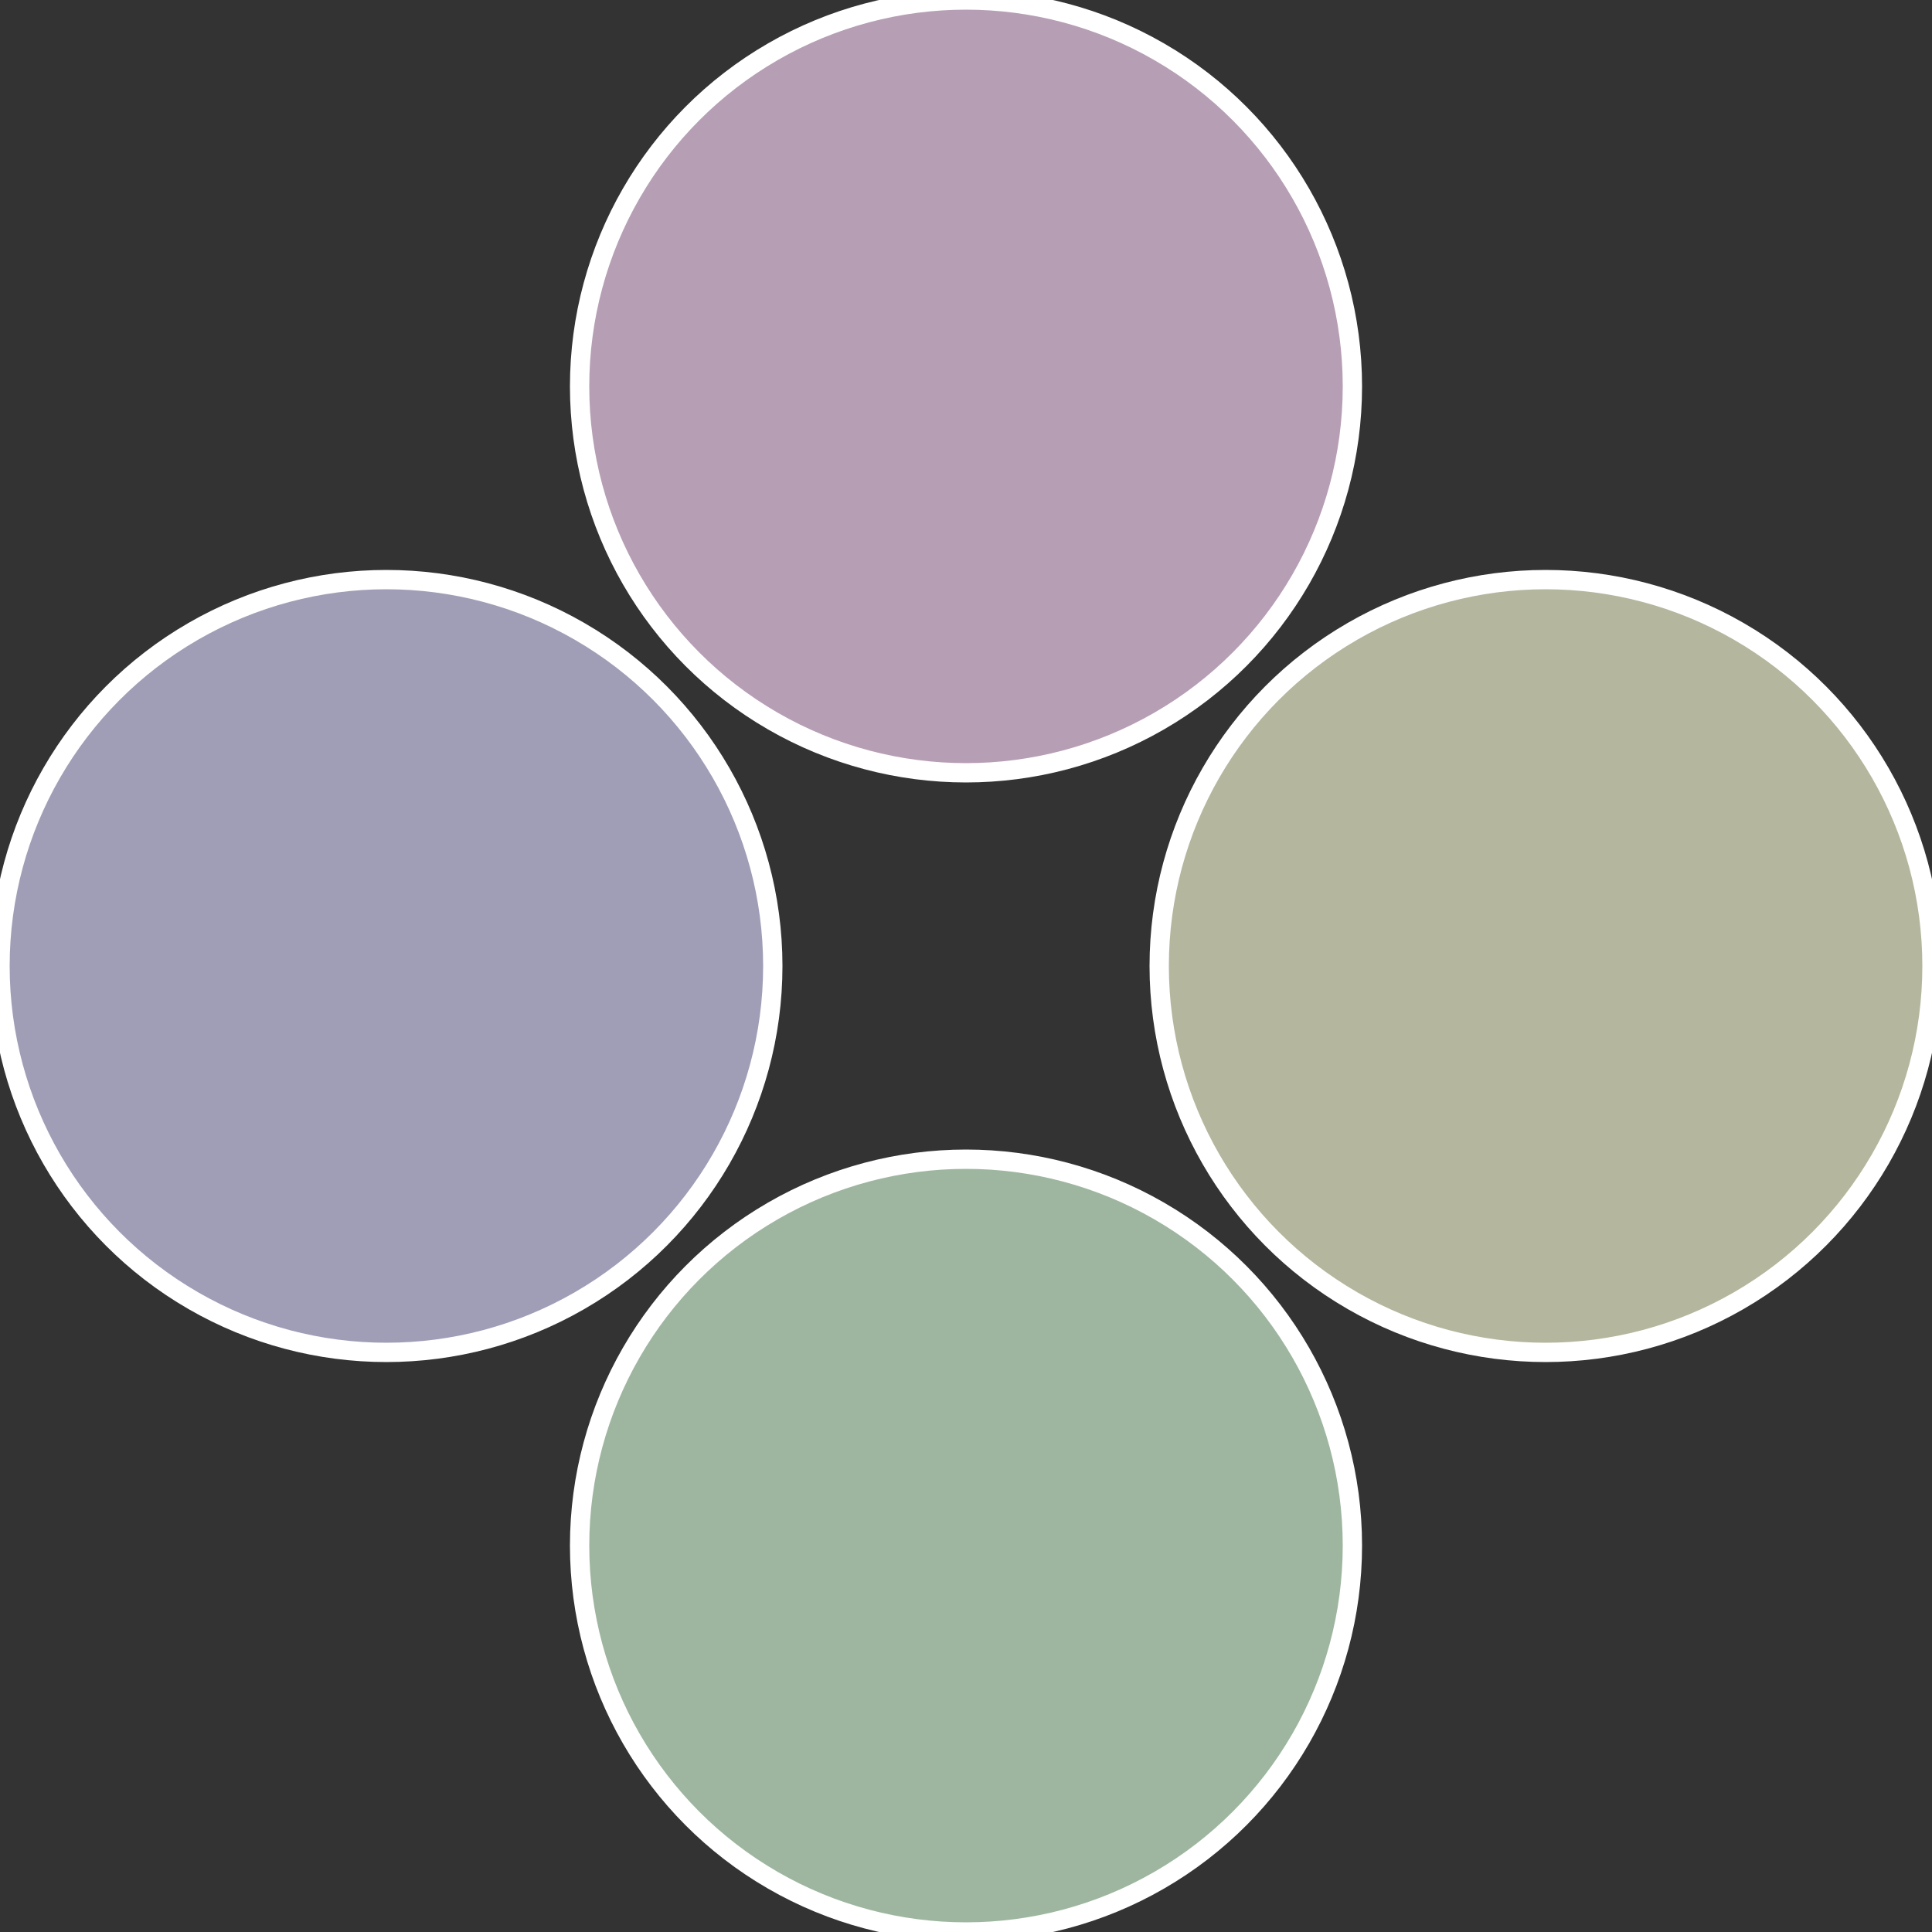
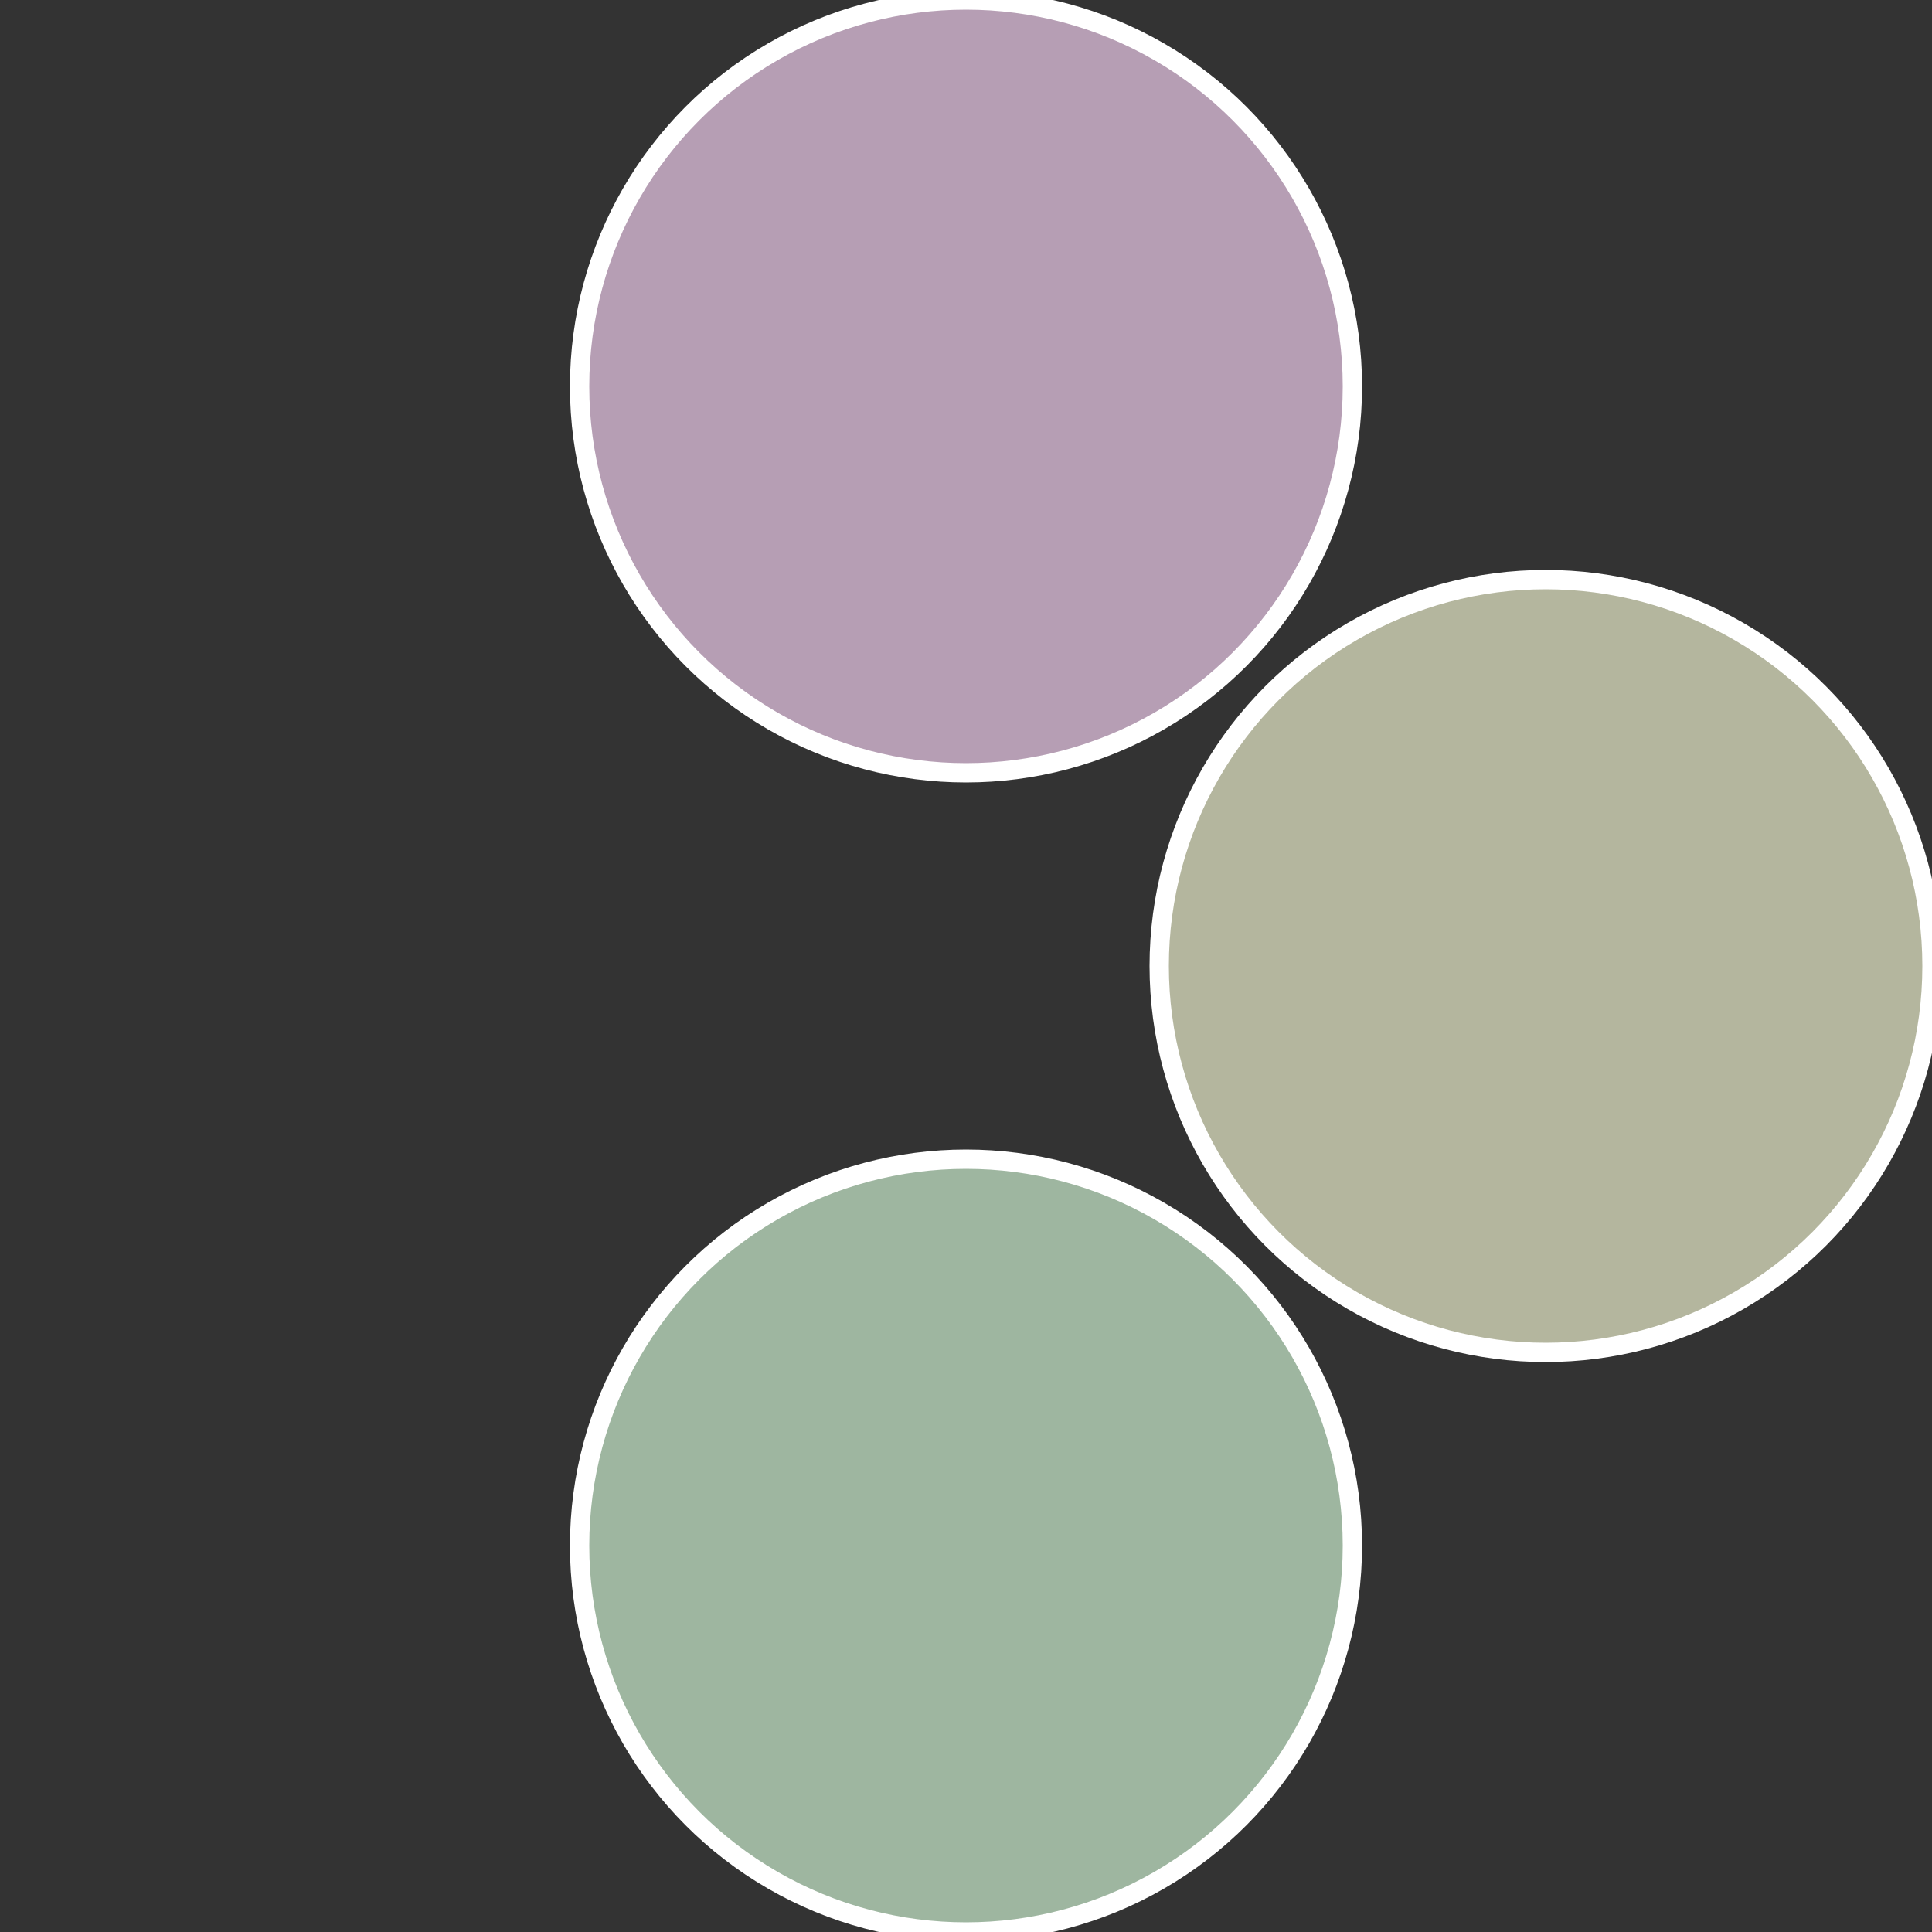
<svg xmlns="http://www.w3.org/2000/svg" width="500" height="500" viewBox="-1 -1 2 2">
  <rect x="-1" y="-1" width="2" height="2" fill="#333333" stroke="none" />
  <circle cx="0.6" cy="0" r="0.4" fill="#b4b69e" stroke="#fff" stroke-width="1%" />
  <circle cx="3.6739403974421E-17" cy="0.6" r="0.4" fill="#9eb6a0" stroke="#fff" stroke-width="1%" />
-   <circle cx="-0.6" cy="7.3478807948841E-17" r="0.4" fill="#a09eb6" stroke="#fff" stroke-width="1%" />
  <circle cx="-1.1021821192326E-16" cy="-0.6" r="0.4" fill="#b69eb4" stroke="#fff" stroke-width="1%" />
</svg>